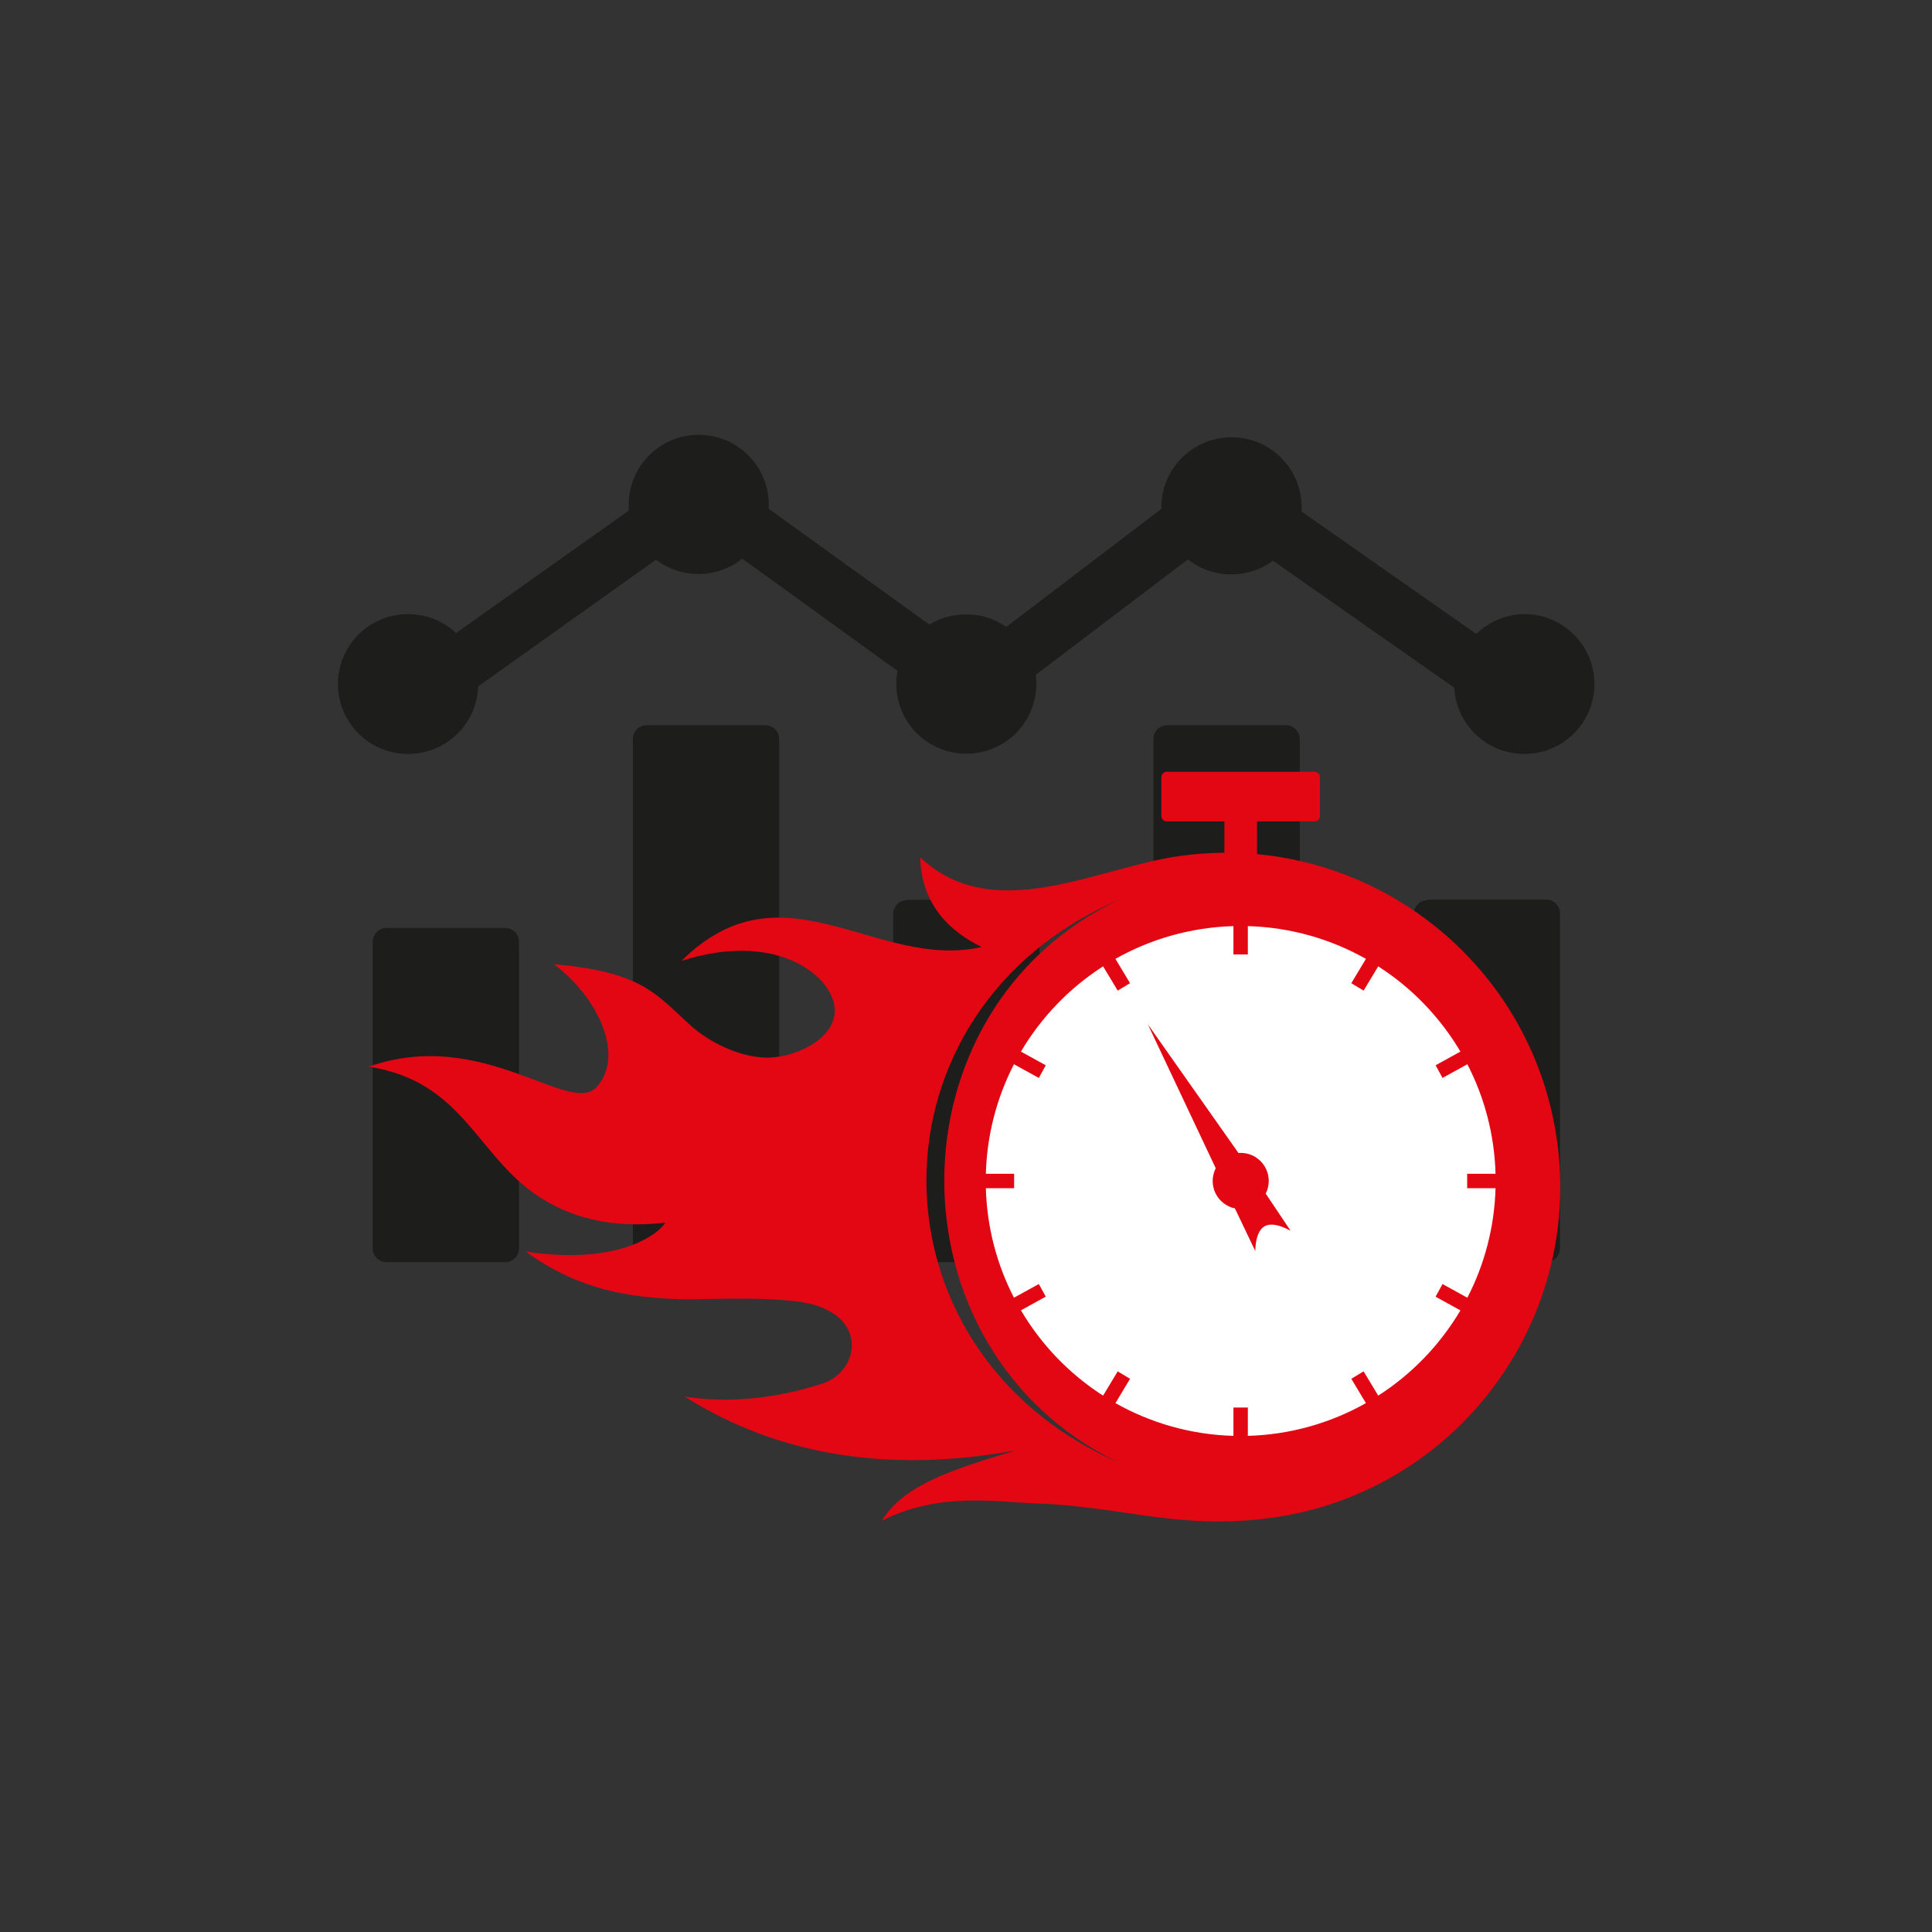
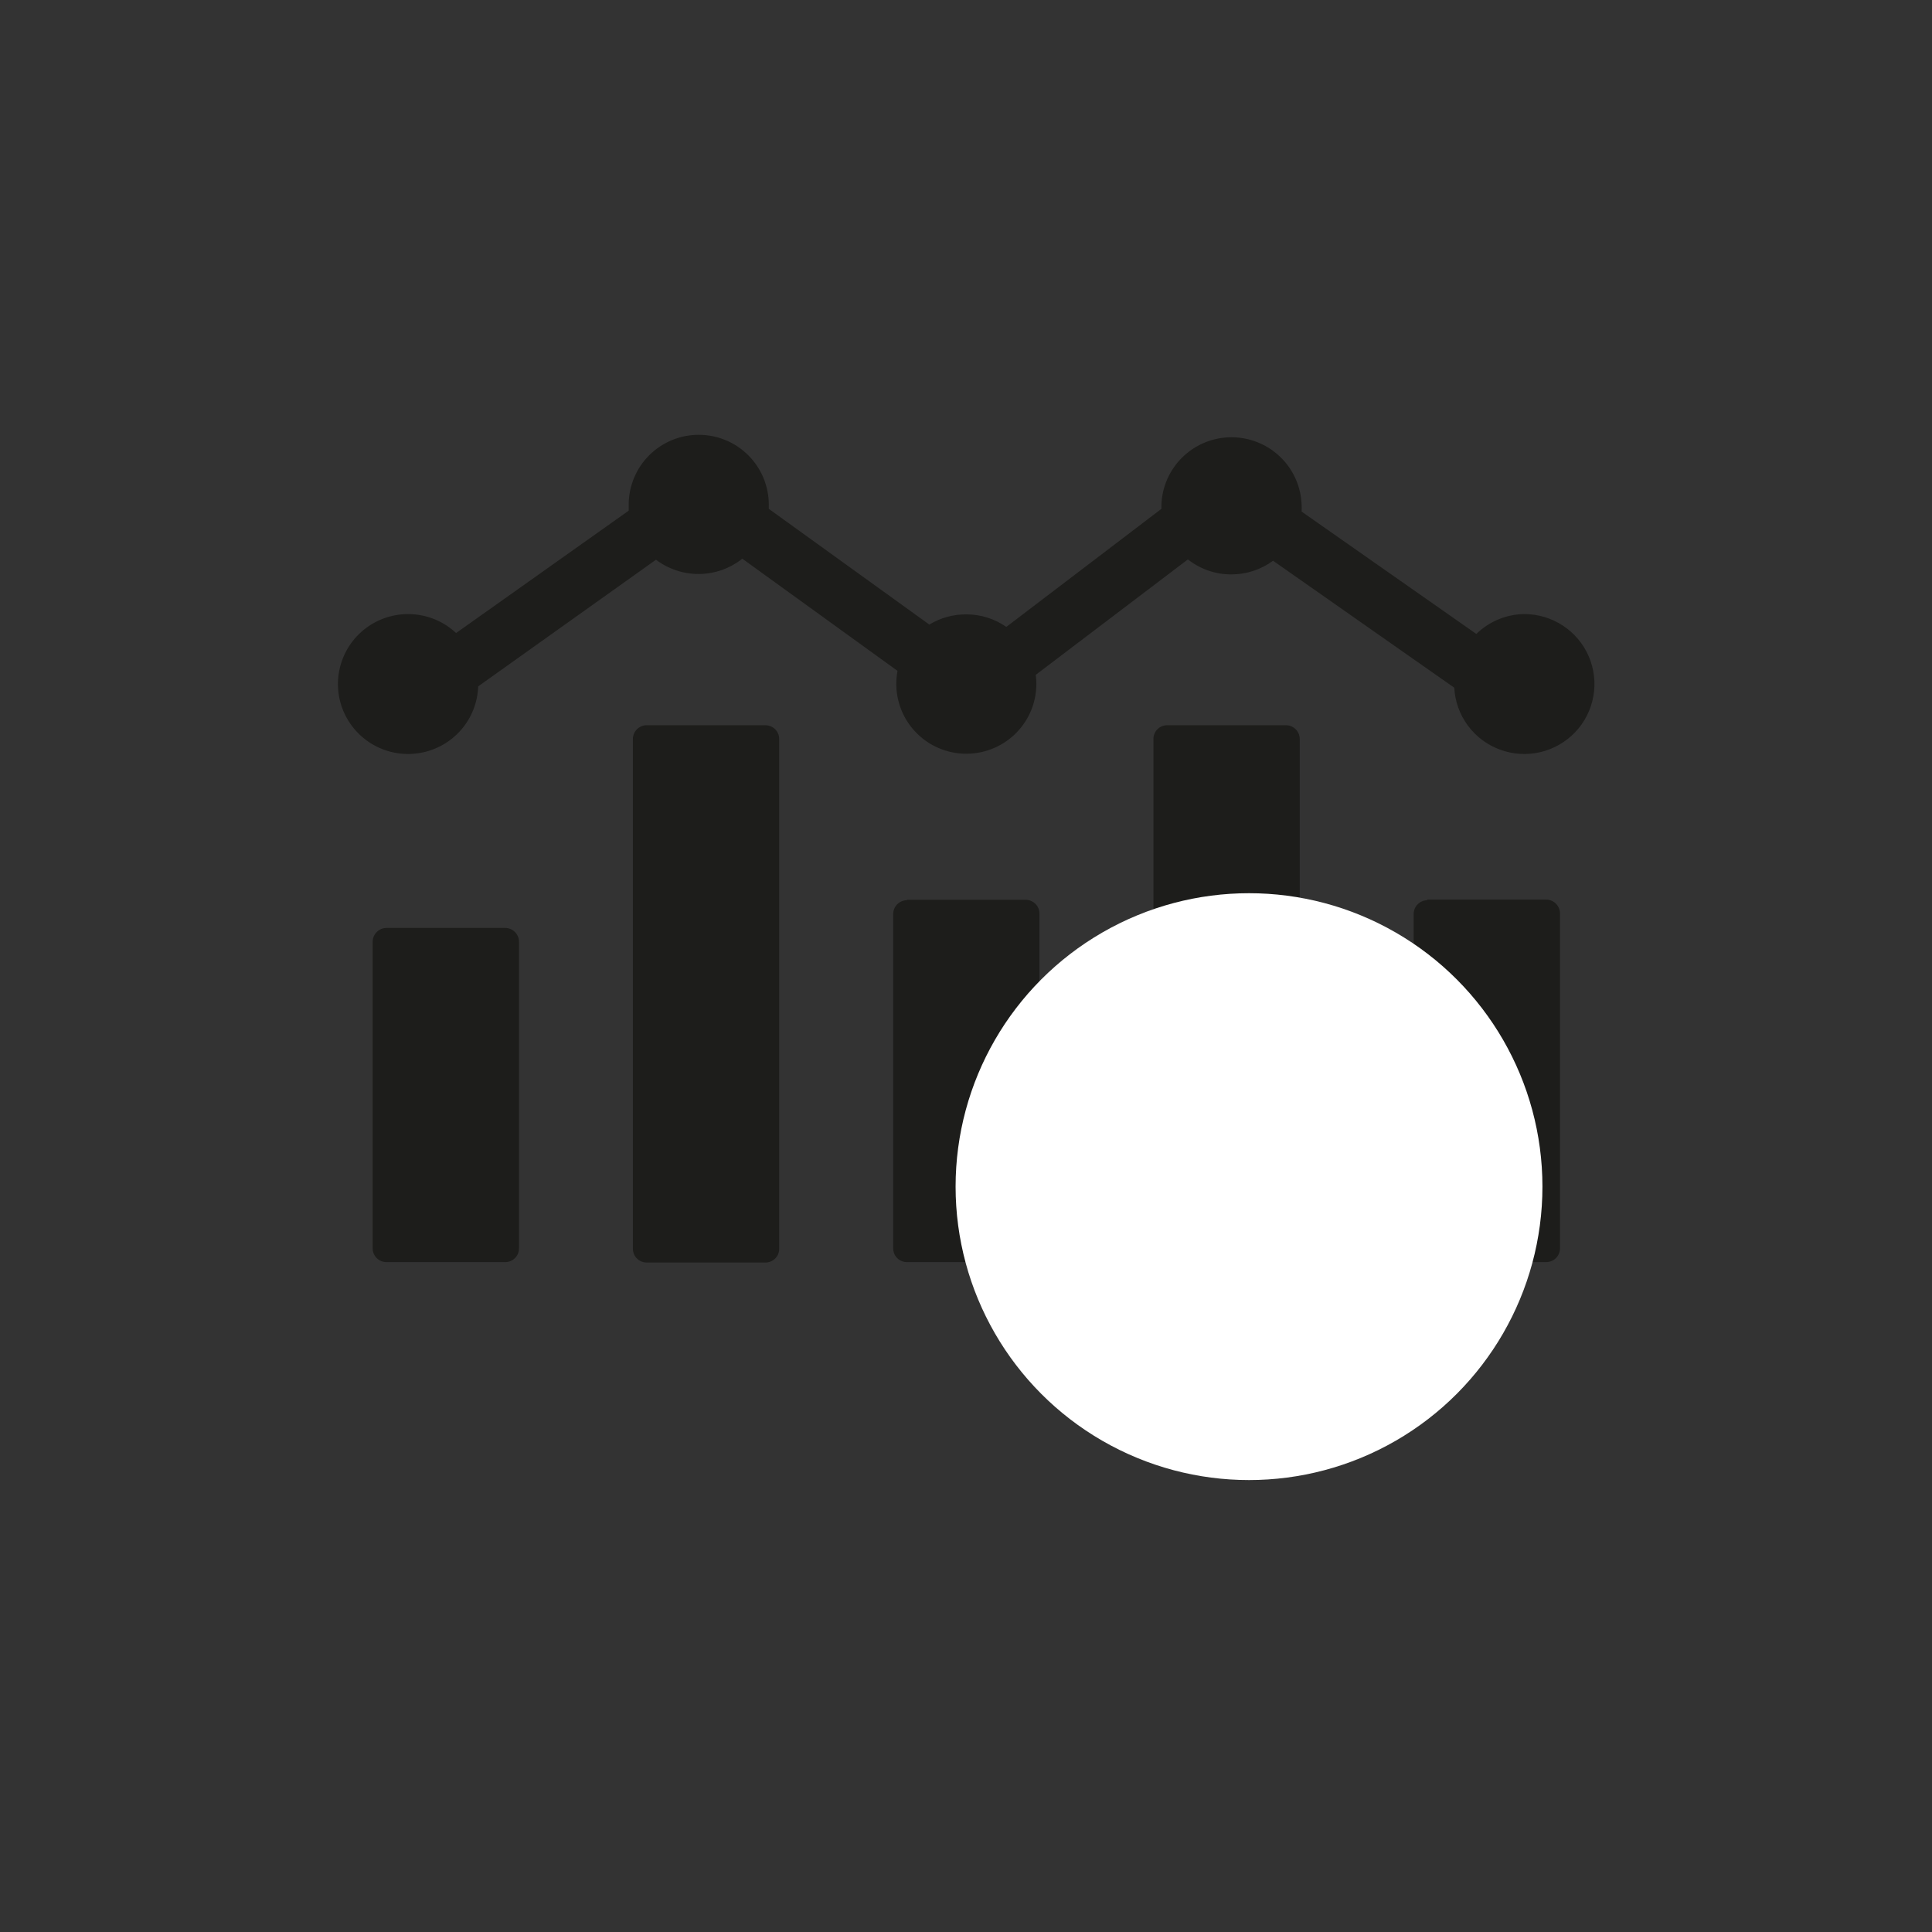
<svg xmlns="http://www.w3.org/2000/svg" width="80" height="80" viewBox="0 0 80 80" fill="none">
  <rect x="0" y="0" width="80" height="80" fill="#333333" stroke="none" />
  <g clip-path="url(#clip0_881_891)">
    <path fill-rule="evenodd" clip-rule="evenodd" d="M16.003 38.424H20.923C21.073 38.425 21.218 38.486 21.324 38.593C21.43 38.7 21.49 38.844 21.49 38.994V51.696C21.49 51.846 21.43 51.99 21.324 52.096C21.217 52.202 21.073 52.261 20.923 52.261H16.003C15.852 52.261 15.707 52.202 15.6 52.096C15.493 51.99 15.432 51.846 15.431 51.696V38.994C15.432 38.843 15.493 38.699 15.6 38.592C15.707 38.486 15.851 38.425 16.003 38.424ZM63.114 25.427C63.682 25.427 64.238 25.592 64.713 25.903C65.188 26.214 65.561 26.657 65.786 27.177C66.01 27.698 66.078 28.272 65.978 28.83C65.879 29.388 65.618 29.905 65.227 30.316C64.836 30.727 64.333 31.015 63.78 31.145C63.227 31.274 62.648 31.238 62.114 31.042C61.581 30.846 61.117 30.499 60.78 30.043C60.443 29.587 60.248 29.042 60.218 28.476L52.715 23.219C52.214 23.587 51.607 23.786 50.984 23.785C50.332 23.786 49.699 23.567 49.188 23.164L42.888 27.944C42.905 28.069 42.914 28.194 42.914 28.32C42.913 28.722 42.829 29.12 42.666 29.489C42.502 29.857 42.264 30.187 41.965 30.458C41.666 30.729 41.315 30.934 40.932 31.062C40.549 31.189 40.143 31.236 39.741 31.198C39.339 31.16 38.95 31.039 38.597 30.843C38.245 30.646 37.938 30.378 37.695 30.056C37.453 29.735 37.28 29.366 37.189 28.974C37.097 28.582 37.089 28.175 37.164 27.779L30.737 23.134C30.231 23.537 29.605 23.76 28.957 23.767C28.31 23.775 27.679 23.567 27.163 23.177L19.801 28.421C19.778 29.083 19.53 29.717 19.096 30.218C18.662 30.719 18.069 31.057 17.415 31.174C16.762 31.293 16.088 31.184 15.505 30.866C14.923 30.549 14.467 30.042 14.213 29.43C13.96 28.818 13.924 28.138 14.113 27.503C14.301 26.868 14.701 26.317 15.248 25.94C15.794 25.564 16.453 25.386 17.115 25.436C17.777 25.485 18.402 25.759 18.886 26.213L26.033 21.146C26.033 21.061 26.033 20.981 26.033 20.897C26.033 20.13 26.339 19.394 26.883 18.851C27.426 18.309 28.164 18.004 28.933 18.004C29.703 18.004 30.44 18.309 30.984 18.851C31.528 19.394 31.834 20.13 31.834 20.897C31.834 20.956 31.834 21.015 31.834 21.07L38.481 25.862C38.942 25.582 39.473 25.436 40.014 25.44C40.606 25.439 41.184 25.62 41.669 25.959L48.092 21.07C48.092 21.011 48.092 20.951 48.092 20.892C48.12 20.144 48.439 19.435 48.98 18.916C49.521 18.396 50.243 18.106 50.994 18.106C51.745 18.106 52.467 18.396 53.008 18.916C53.55 19.435 53.868 20.144 53.897 20.892C53.903 20.989 53.903 21.087 53.897 21.184L61.132 26.251C61.662 25.732 62.372 25.437 63.114 25.427ZM59.092 37.25H64.011C64.09 37.249 64.167 37.264 64.24 37.294C64.312 37.323 64.377 37.367 64.432 37.423C64.487 37.479 64.529 37.545 64.557 37.617C64.586 37.69 64.599 37.768 64.596 37.846V51.696C64.595 51.846 64.534 51.99 64.427 52.096C64.32 52.202 64.175 52.261 64.024 52.261H59.104C58.954 52.261 58.81 52.202 58.703 52.096C58.597 51.99 58.537 51.846 58.537 51.696V37.846C58.537 37.695 58.597 37.551 58.703 37.444C58.809 37.337 58.953 37.277 59.104 37.276L59.092 37.25ZM48.329 30.03H53.249C53.4 30.031 53.545 30.091 53.652 30.198C53.759 30.305 53.819 30.449 53.82 30.6V51.712C53.819 51.863 53.759 52.007 53.651 52.113C53.544 52.219 53.4 52.278 53.249 52.278H48.329C48.255 52.278 48.181 52.264 48.112 52.235C48.043 52.207 47.98 52.165 47.928 52.113C47.875 52.06 47.833 51.998 47.805 51.929C47.776 51.86 47.762 51.787 47.762 51.712V30.6C47.761 30.525 47.775 30.451 47.804 30.382C47.832 30.313 47.873 30.25 47.926 30.197C47.979 30.144 48.042 30.102 48.111 30.073C48.18 30.045 48.254 30.03 48.329 30.03ZM37.554 37.259H42.473C42.55 37.259 42.625 37.275 42.695 37.305C42.765 37.335 42.828 37.379 42.881 37.433C42.934 37.488 42.975 37.553 43.003 37.623C43.03 37.694 43.043 37.77 43.041 37.846V51.696C43.041 51.846 42.981 51.99 42.875 52.096C42.768 52.202 42.624 52.261 42.473 52.261H37.554C37.403 52.261 37.259 52.202 37.152 52.096C37.046 51.99 36.986 51.846 36.986 51.696V37.846C36.986 37.695 37.046 37.551 37.152 37.444C37.258 37.337 37.403 37.277 37.554 37.276V37.259ZM26.778 30.03H31.698C31.849 30.031 31.993 30.091 32.099 30.198C32.206 30.305 32.265 30.45 32.265 30.6V51.712C32.265 51.787 32.251 51.86 32.222 51.929C32.194 51.998 32.152 52.06 32.099 52.113C32.047 52.165 31.984 52.207 31.915 52.235C31.846 52.264 31.773 52.278 31.698 52.278H26.778C26.627 52.278 26.483 52.219 26.375 52.113C26.268 52.007 26.208 51.863 26.207 51.712V30.6C26.207 30.449 26.267 30.304 26.374 30.197C26.481 30.09 26.627 30.03 26.778 30.03Z" fill="#1D1D1B" />
  </g>
  <circle cx="51.719" cy="49.136" r="12.15" fill="white" />
-   <path fill-rule="evenodd" clip-rule="evenodd" d="M52.669 62.847C48.816 63.371 46.536 62.386 42.983 62.258C41.245 62.195 38.899 61.764 36.518 62.968C37.395 61.527 39.269 60.897 42.059 60.056C36.797 61.015 32.227 60.271 28.346 57.826C30.132 58.109 32.029 57.933 34.038 57.297C35.656 56.785 36.019 54.275 33.041 53.895C31.337 53.676 29.052 53.824 28.203 53.799C26.061 53.736 23.934 53.404 21.777 51.826C25.587 52.401 27.255 51.116 27.548 50.627C25.287 50.889 23.574 50.4 22.246 49.505C19.714 47.8 19.162 44.773 15.269 44.169C20.004 42.498 23.594 46.25 24.713 45.005C25.9 43.688 24.718 41.233 22.934 39.926C26.567 40.243 27.134 41.133 28.603 42.468C29.309 43.108 30.541 43.761 31.7 43.793C32.968 43.829 35.003 42.871 34.482 41.377C34.031 40.087 31.808 38.638 28.218 39.787C32.451 35.607 36.261 40.193 40.645 39.215C38.992 38.397 38.145 37.159 38.103 35.501C41.147 38.366 45.415 35.922 48.859 35.443C49.477 35.357 50.092 35.315 50.699 35.309V34.012H48.313C48.189 34.012 48.091 33.913 48.091 33.793V32.18C48.091 32.059 48.189 31.958 48.313 31.958H54.435C54.556 31.958 54.657 32.059 54.657 32.18V33.793C54.657 33.913 54.556 34.012 54.435 34.012H52.049V35.367C54.655 35.609 57.091 36.584 59.109 38.109C61.937 40.243 63.947 43.456 64.474 47.238C64.998 51.022 63.94 54.661 61.803 57.486C59.666 60.31 56.454 62.321 52.669 62.847ZM46.186 60.502L46.224 60.512C36.694 55.828 36.719 41.825 46.337 37.255C35.732 41.815 35.722 55.81 46.186 60.502ZM57.069 40.014L56.464 41.019L55.955 40.712L56.56 39.704C55.108 38.885 53.445 38.399 51.671 38.348V39.522H51.074V38.348C49.303 38.399 47.64 38.885 46.188 39.704L46.793 40.712L46.282 41.019L45.677 40.014C44.286 40.906 43.117 42.118 42.275 43.544L43.303 44.111L43.016 44.635L41.986 44.068C41.283 45.434 40.867 46.971 40.822 48.603H41.993V49.201H40.822C40.867 50.831 41.283 52.37 41.986 53.736L43.016 53.169L43.303 53.691L42.275 54.258C43.117 55.686 44.286 56.898 45.677 57.79L46.282 56.785L46.793 57.092L46.188 58.1C47.64 58.919 49.303 59.406 51.074 59.456V58.282H51.671V59.456C53.445 59.406 55.108 58.919 56.56 58.1L55.955 57.092L56.464 56.785L57.069 57.79C58.462 56.898 59.629 55.686 60.473 54.26L59.445 53.693L59.732 53.169L60.76 53.736C61.465 52.37 61.881 50.831 61.927 49.201H60.752V48.603H61.927C61.881 46.971 61.465 45.434 60.76 44.068L59.732 44.635L59.445 44.111L60.473 43.544C59.629 42.118 58.462 40.906 57.069 40.014ZM51.283 47.744C51.314 47.741 51.344 47.739 51.374 47.739C52.017 47.739 52.536 48.258 52.536 48.901C52.536 49.09 52.49 49.269 52.41 49.425L53.44 50.962C52.473 50.445 52.019 50.715 51.976 51.796L51.135 50.037C50.608 49.926 50.215 49.46 50.215 48.901C50.215 48.712 50.26 48.533 50.341 48.374L47.529 42.413L51.283 47.744Z" fill="#E30613" />
  <defs>
    <clipPath id="clip0_881_891">
      <rect width="52.027" height="34.261" fill="white" transform="translate(14 18)" />
    </clipPath>
  </defs>
</svg>